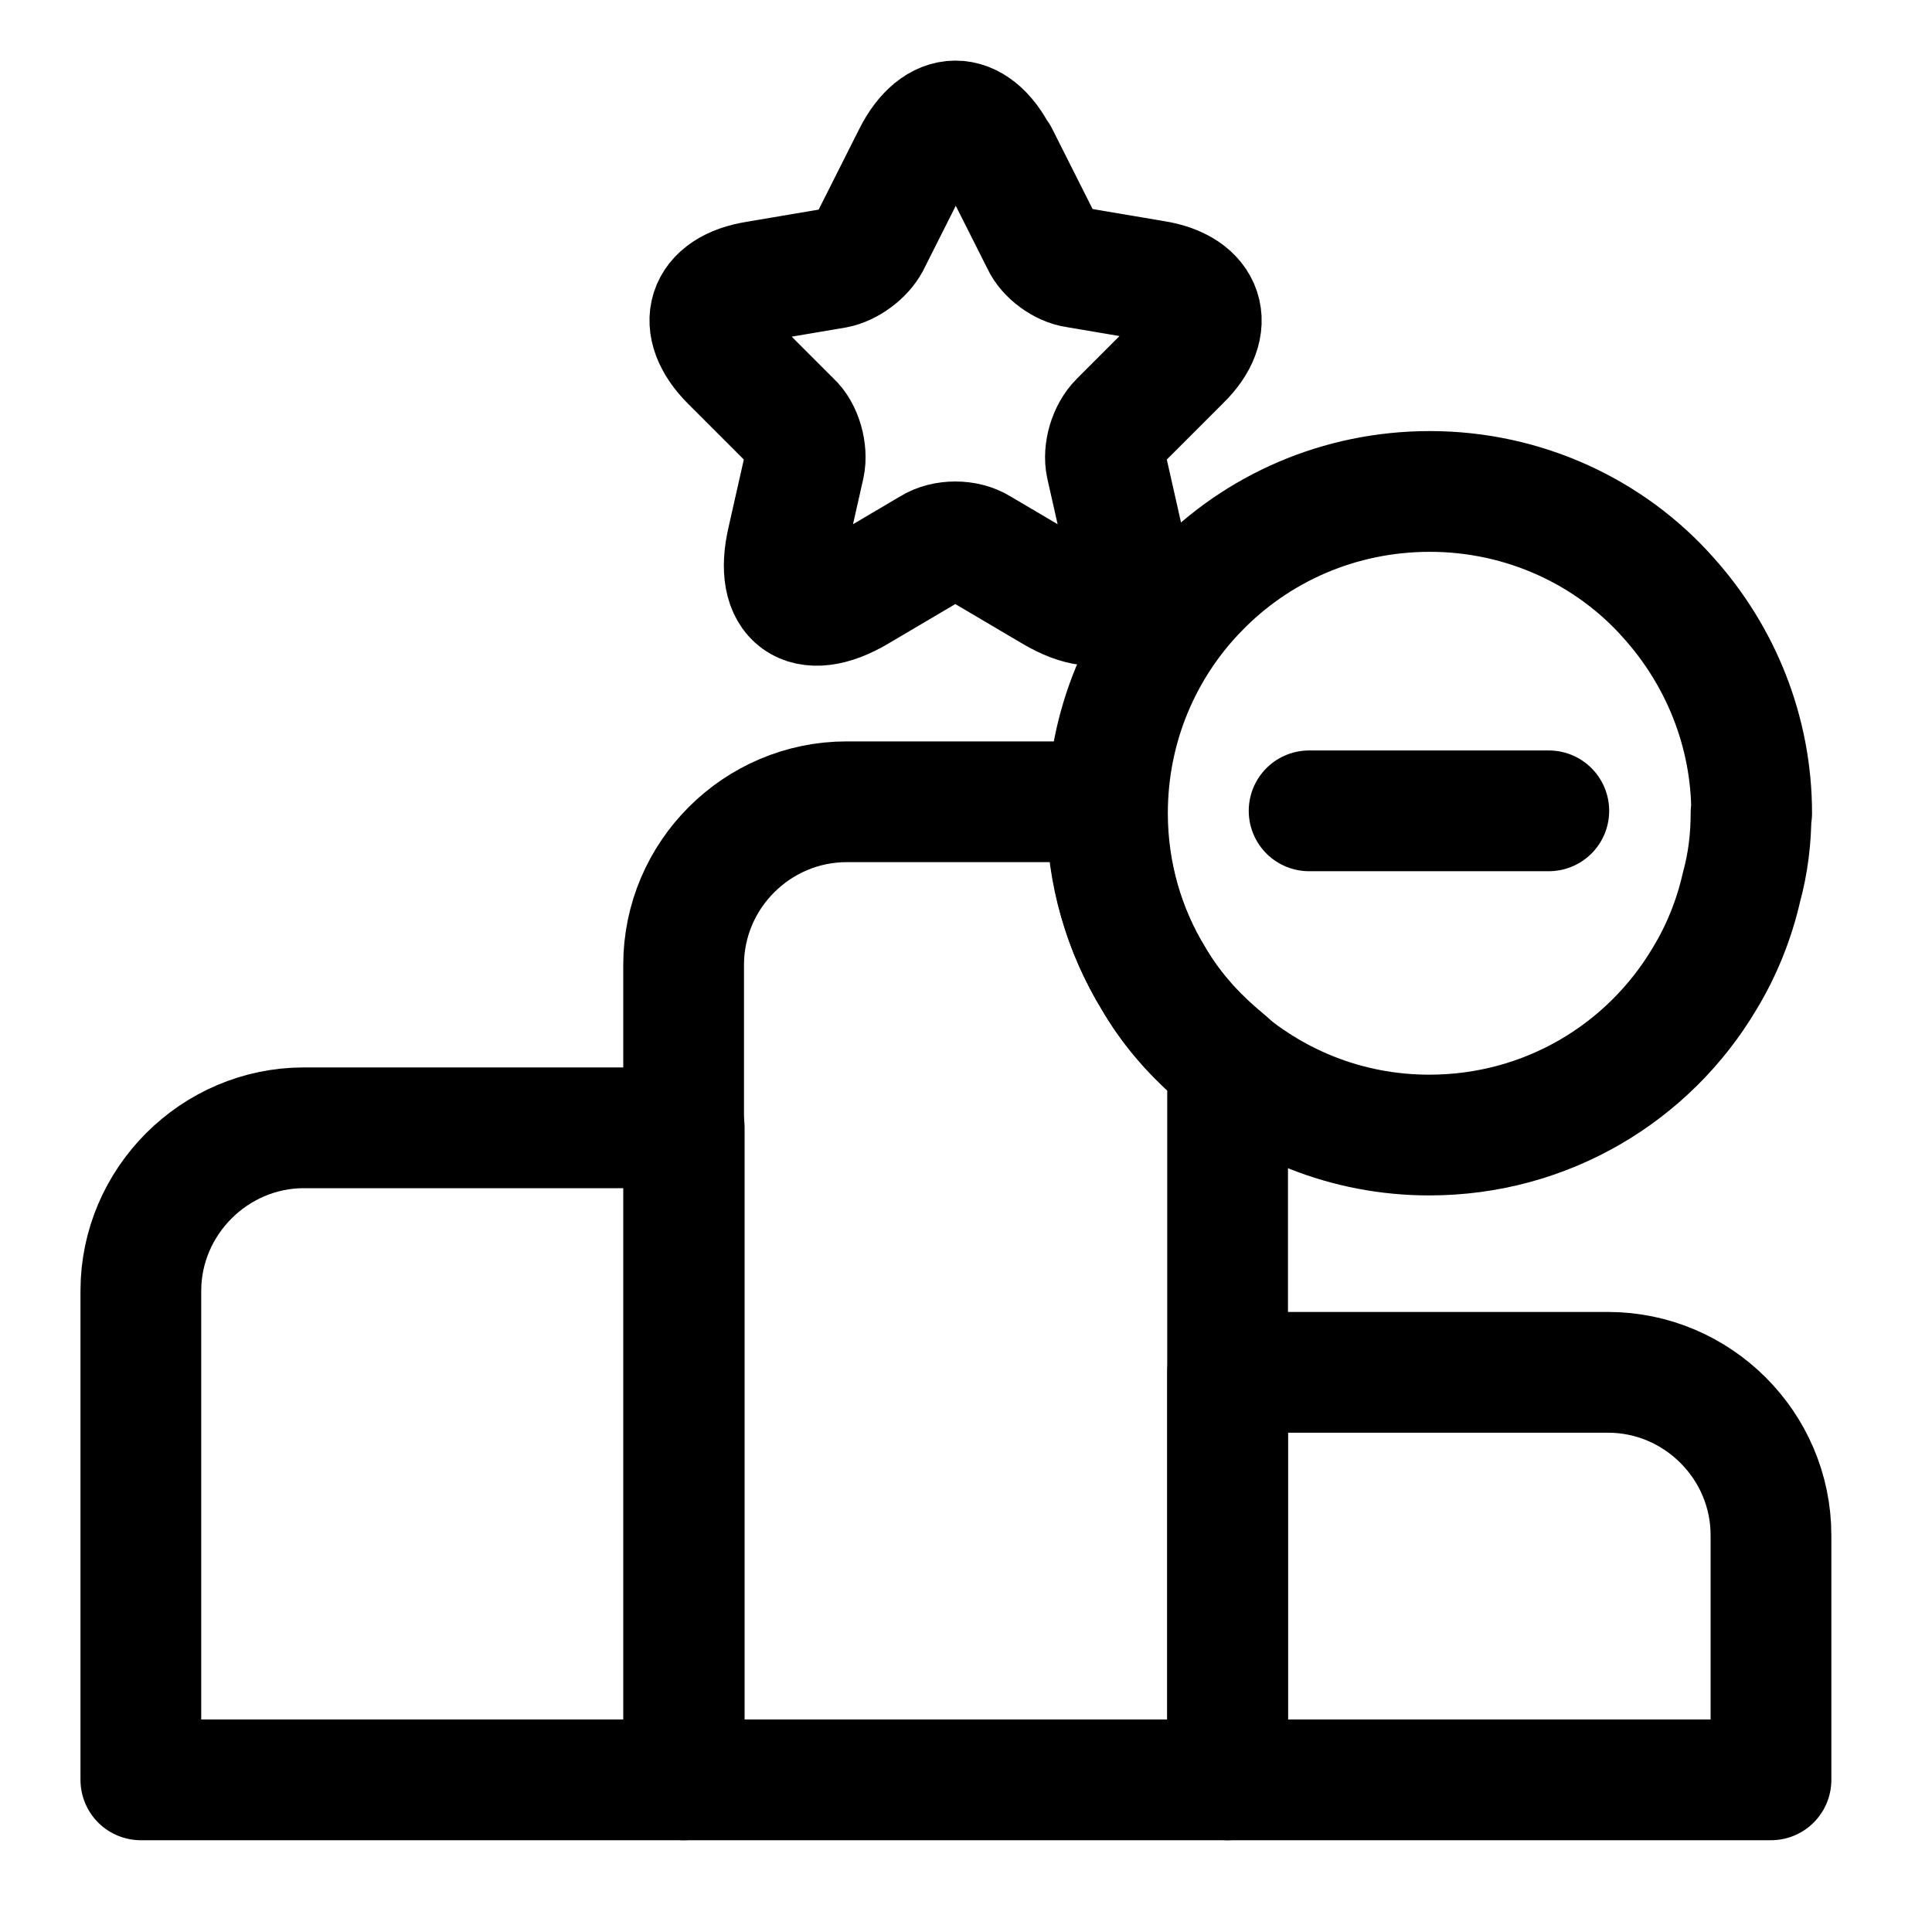
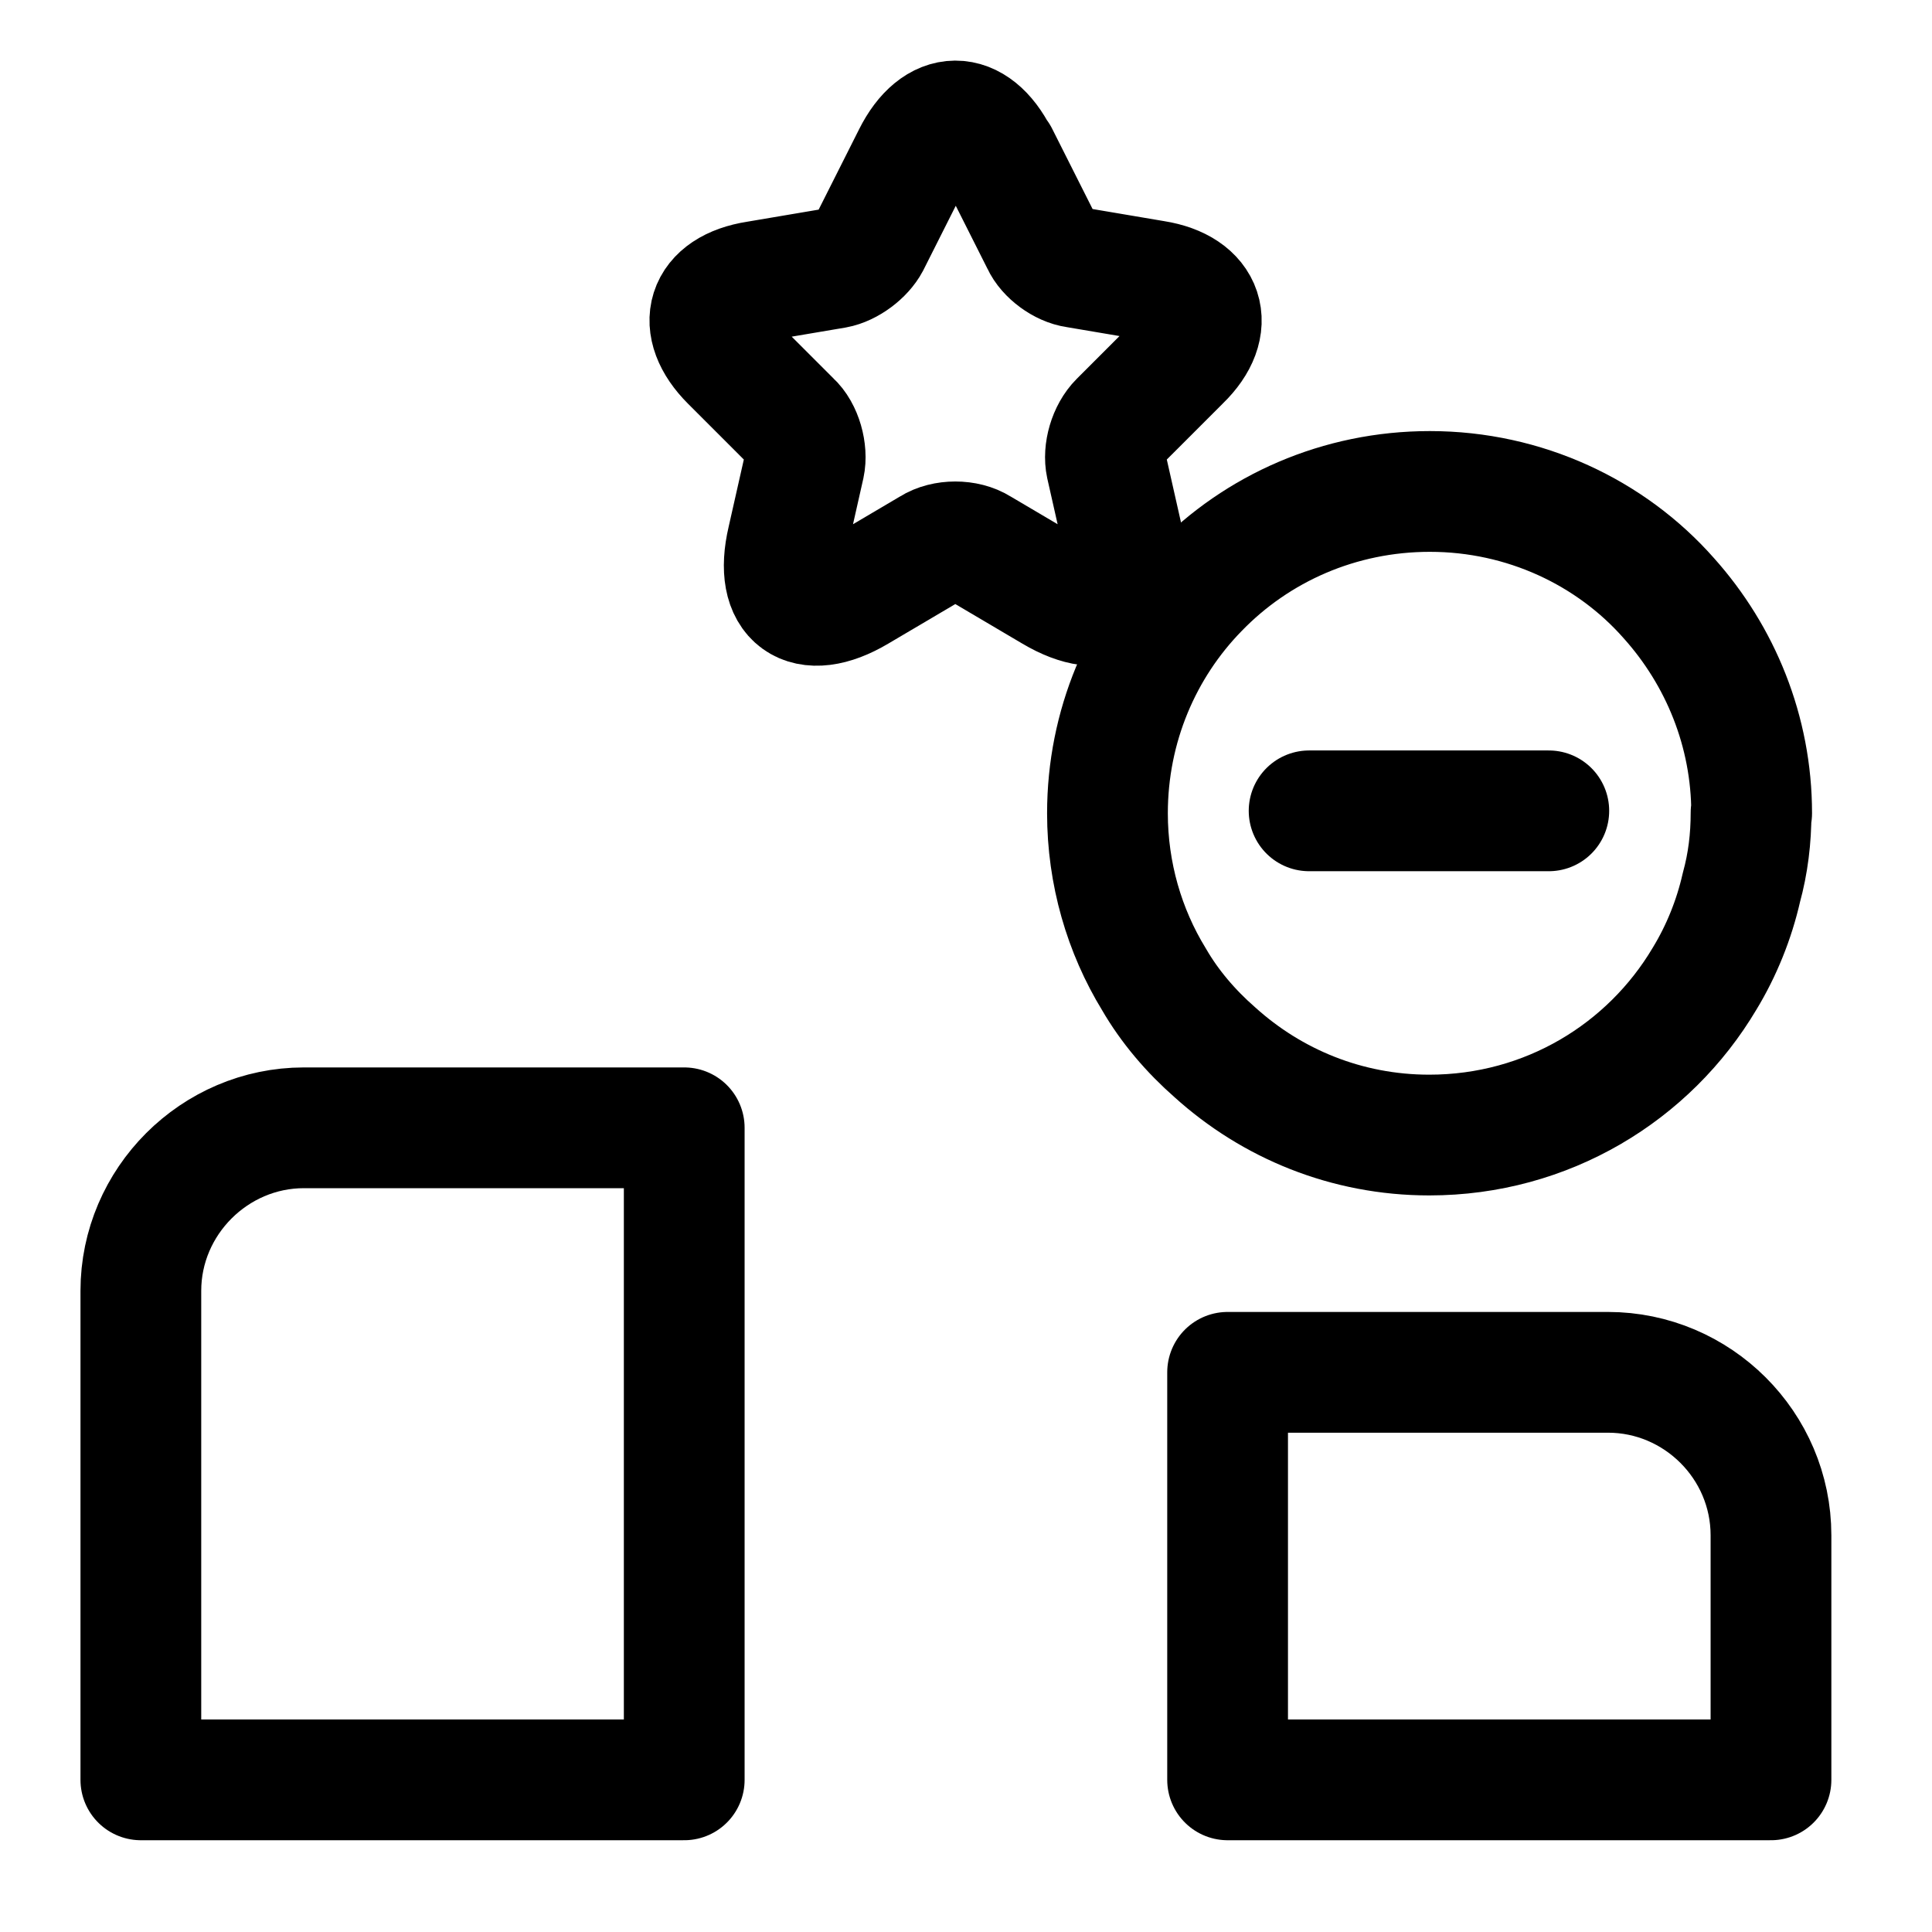
<svg xmlns="http://www.w3.org/2000/svg" width="32" height="32" viewBox="0 0 32 32" fill="none">
  <g clip-path="url(#clip0_6947_18526)">
    <path d="M11.333 18.68H5.033C3.553 18.68 2.333 19.9 2.333 21.38V29.48H11.333V18.68Z" stroke="black" stroke-width="2" stroke-linecap="round" stroke-linejoin="round" />
-     <path d="M20.333 17.6V29.48H11.323V15.98C11.323 14.49 12.543 13.28 14.023 13.28H17.633C17.873 13.28 18.113 13.31 18.333 13.37V13.46C18.333 14.46 18.613 15.4 19.103 16.2C19.373 16.66 19.723 17.07 20.123 17.42L20.333 17.6Z" stroke="black" stroke-width="2" stroke-linecap="round" stroke-linejoin="round" />
    <path d="M26.633 22.73H20.333V29.48H29.333V25.43C29.333 23.94 28.113 22.73 26.633 22.73Z" stroke="black" stroke-width="2" stroke-linecap="round" stroke-linejoin="round" />
    <path d="M16.533 2.58L17.253 4.01C17.343 4.21 17.603 4.4 17.823 4.43L19.123 4.65C19.943 4.78 20.153 5.39 19.553 5.97L18.543 6.98C18.363 7.16 18.273 7.48 18.323 7.71L18.603 8.95C18.833 9.94 18.303 10.31 17.443 9.8L16.223 9.08C16.003 8.94 15.643 8.94 15.423 9.08L14.203 9.8C13.343 10.31 12.813 9.93 13.043 8.95L13.323 7.71C13.373 7.48 13.283 7.14 13.103 6.98L12.103 5.98C11.513 5.39 11.693 4.79 12.533 4.66L13.833 4.44C14.053 4.4 14.303 4.21 14.403 4.02L15.123 2.59C15.513 1.81 16.133 1.81 16.523 2.58H16.533Z" stroke="black" stroke-width="2" stroke-linecap="round" stroke-linejoin="round" />
    <path d="M25.653 13.43H21.683" stroke="black" stroke-width="2" stroke-linecap="round" stroke-linejoin="round" />
    <path d="M29.003 13.46C29.003 13.89 28.953 14.3 28.843 14.7C28.723 15.23 28.513 15.75 28.233 16.21C27.313 17.76 25.623 18.8 23.673 18.8C22.303 18.8 21.063 18.28 20.123 17.43C19.723 17.08 19.373 16.67 19.113 16.22C18.623 15.42 18.343 14.47 18.343 13.47C18.343 12.03 18.913 10.71 19.853 9.75C20.823 8.75 22.183 8.14 23.683 8.14C25.253 8.14 26.683 8.82 27.643 9.91C28.493 10.86 29.013 12.11 29.013 13.47L29.003 13.46Z" stroke="black" stroke-width="2" stroke-linecap="round" stroke-linejoin="round" />
  </g>
  <defs>
    <clipPath id="clip0_6947_18526">
      <rect width="29" height="29.48" fill="white" transform="translate(1.333 1)" />
    </clipPath>
  </defs>
</svg>